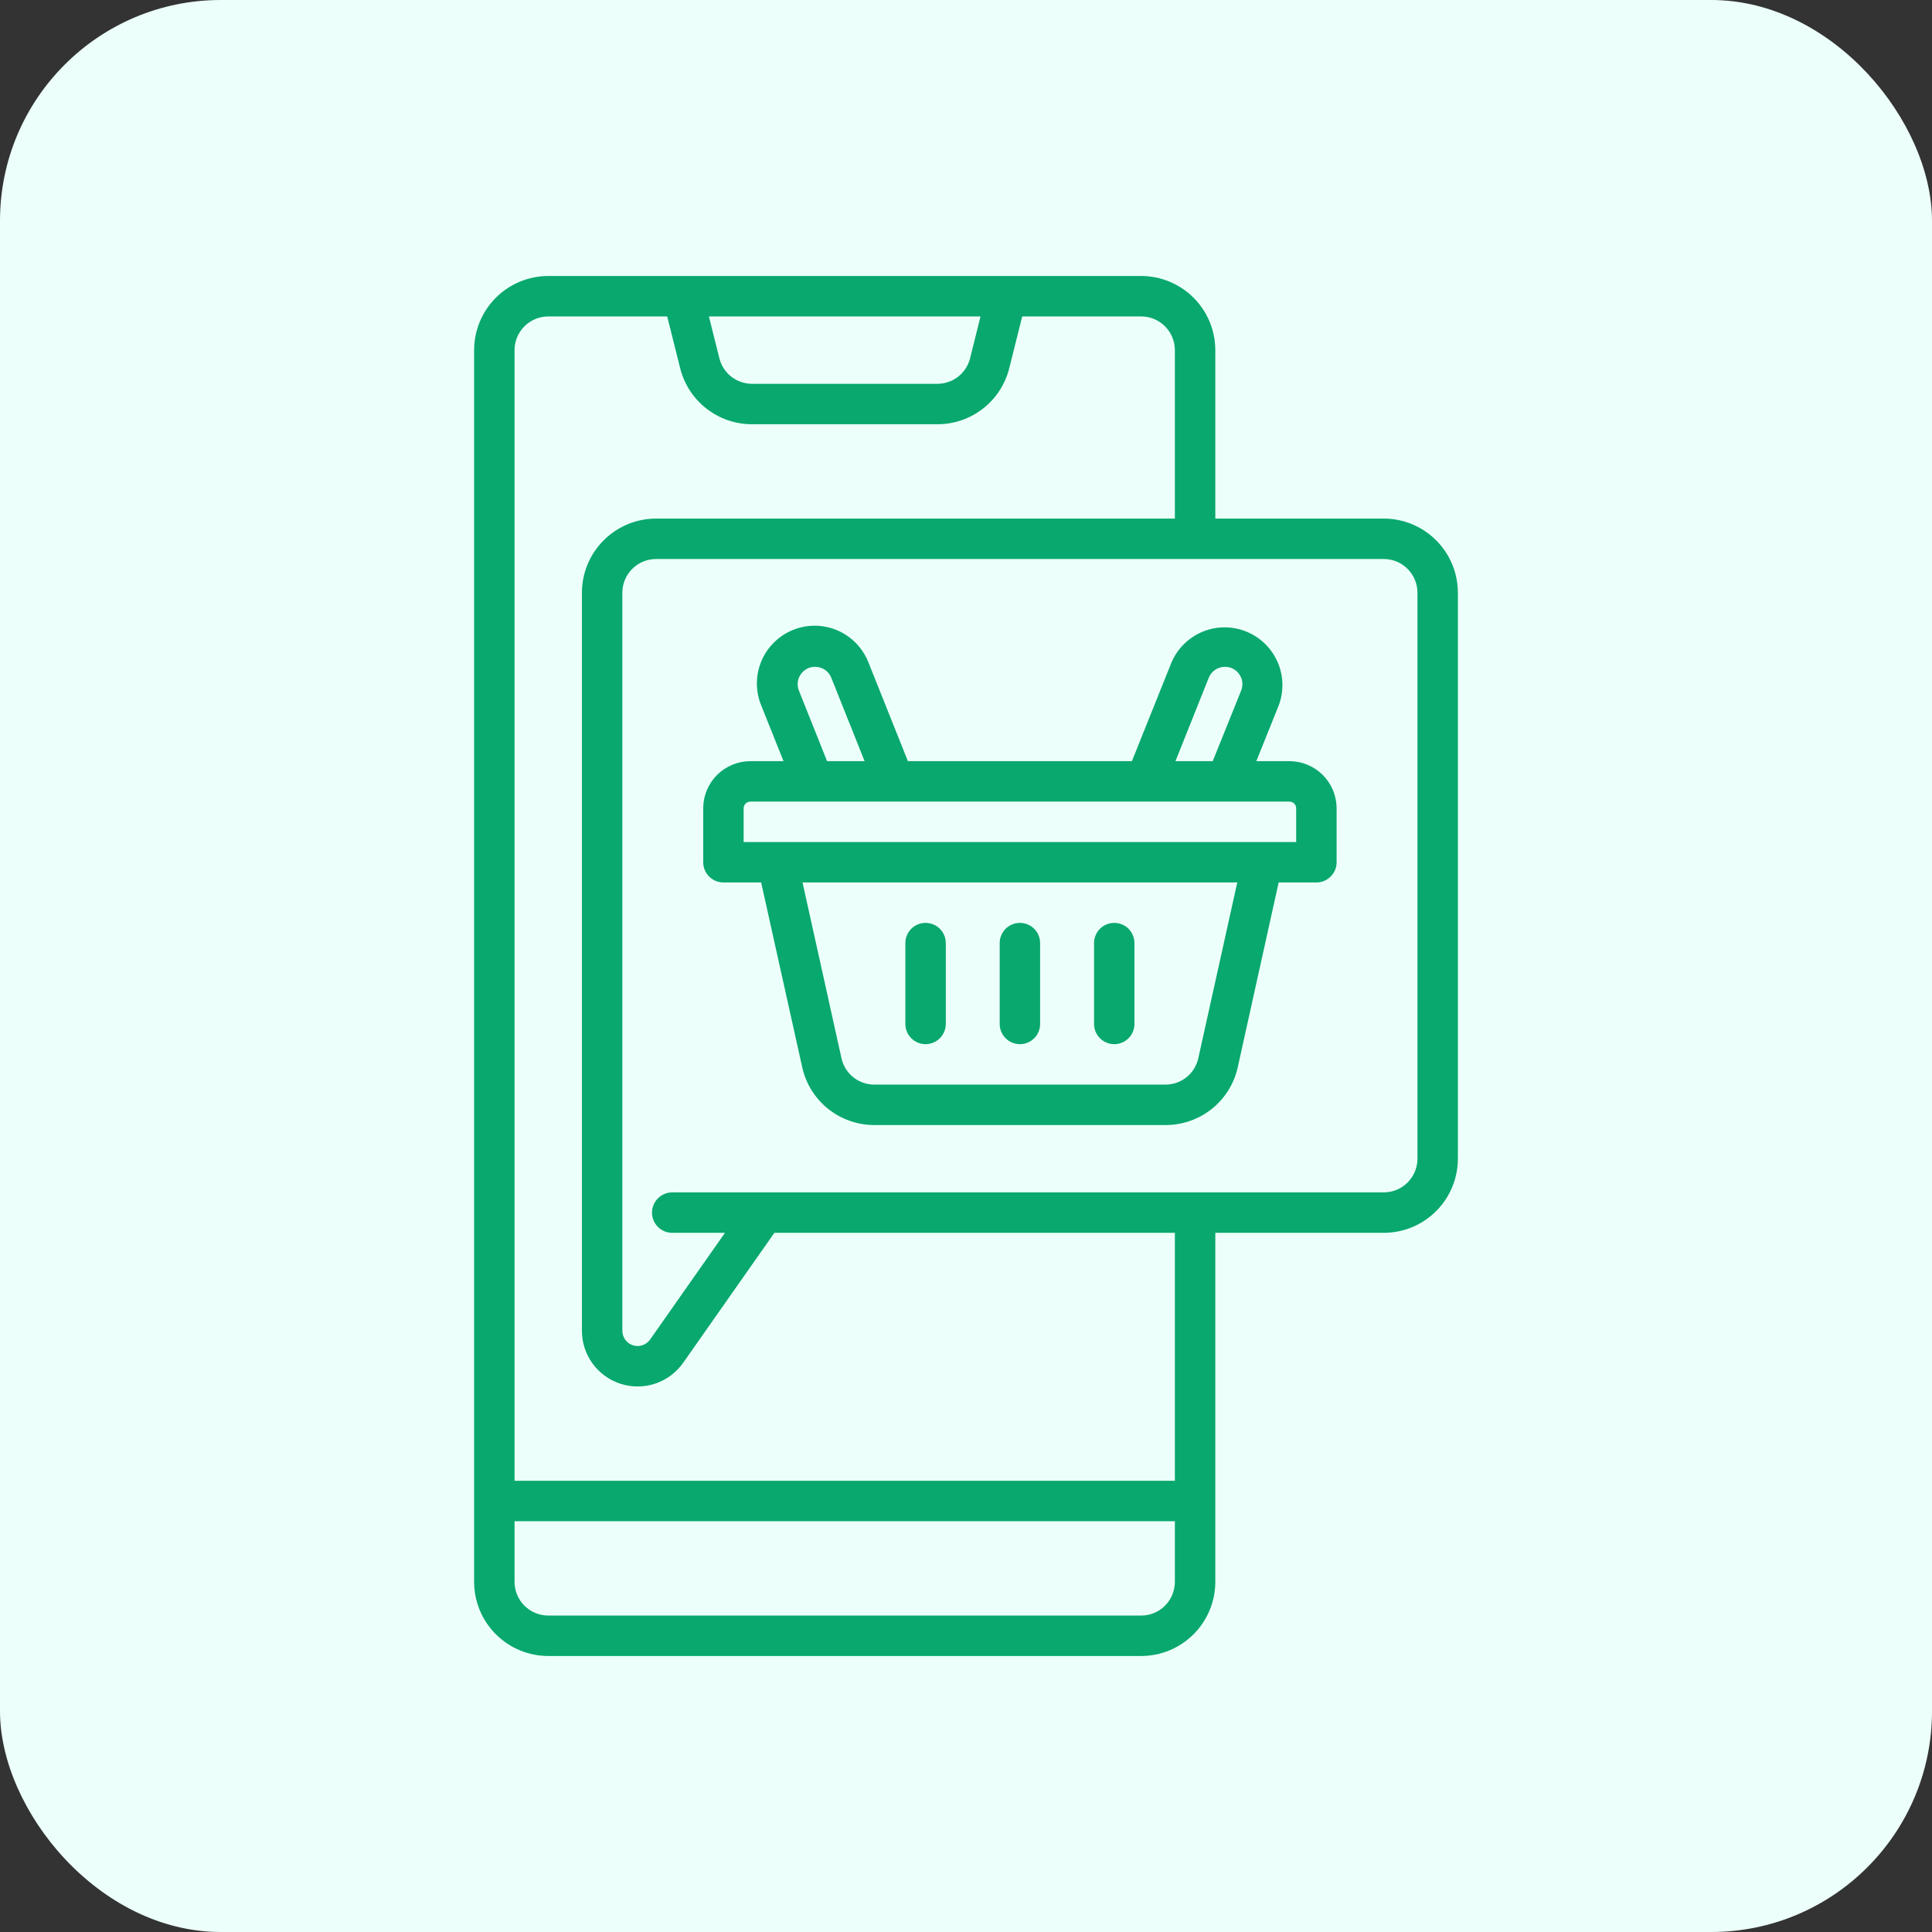
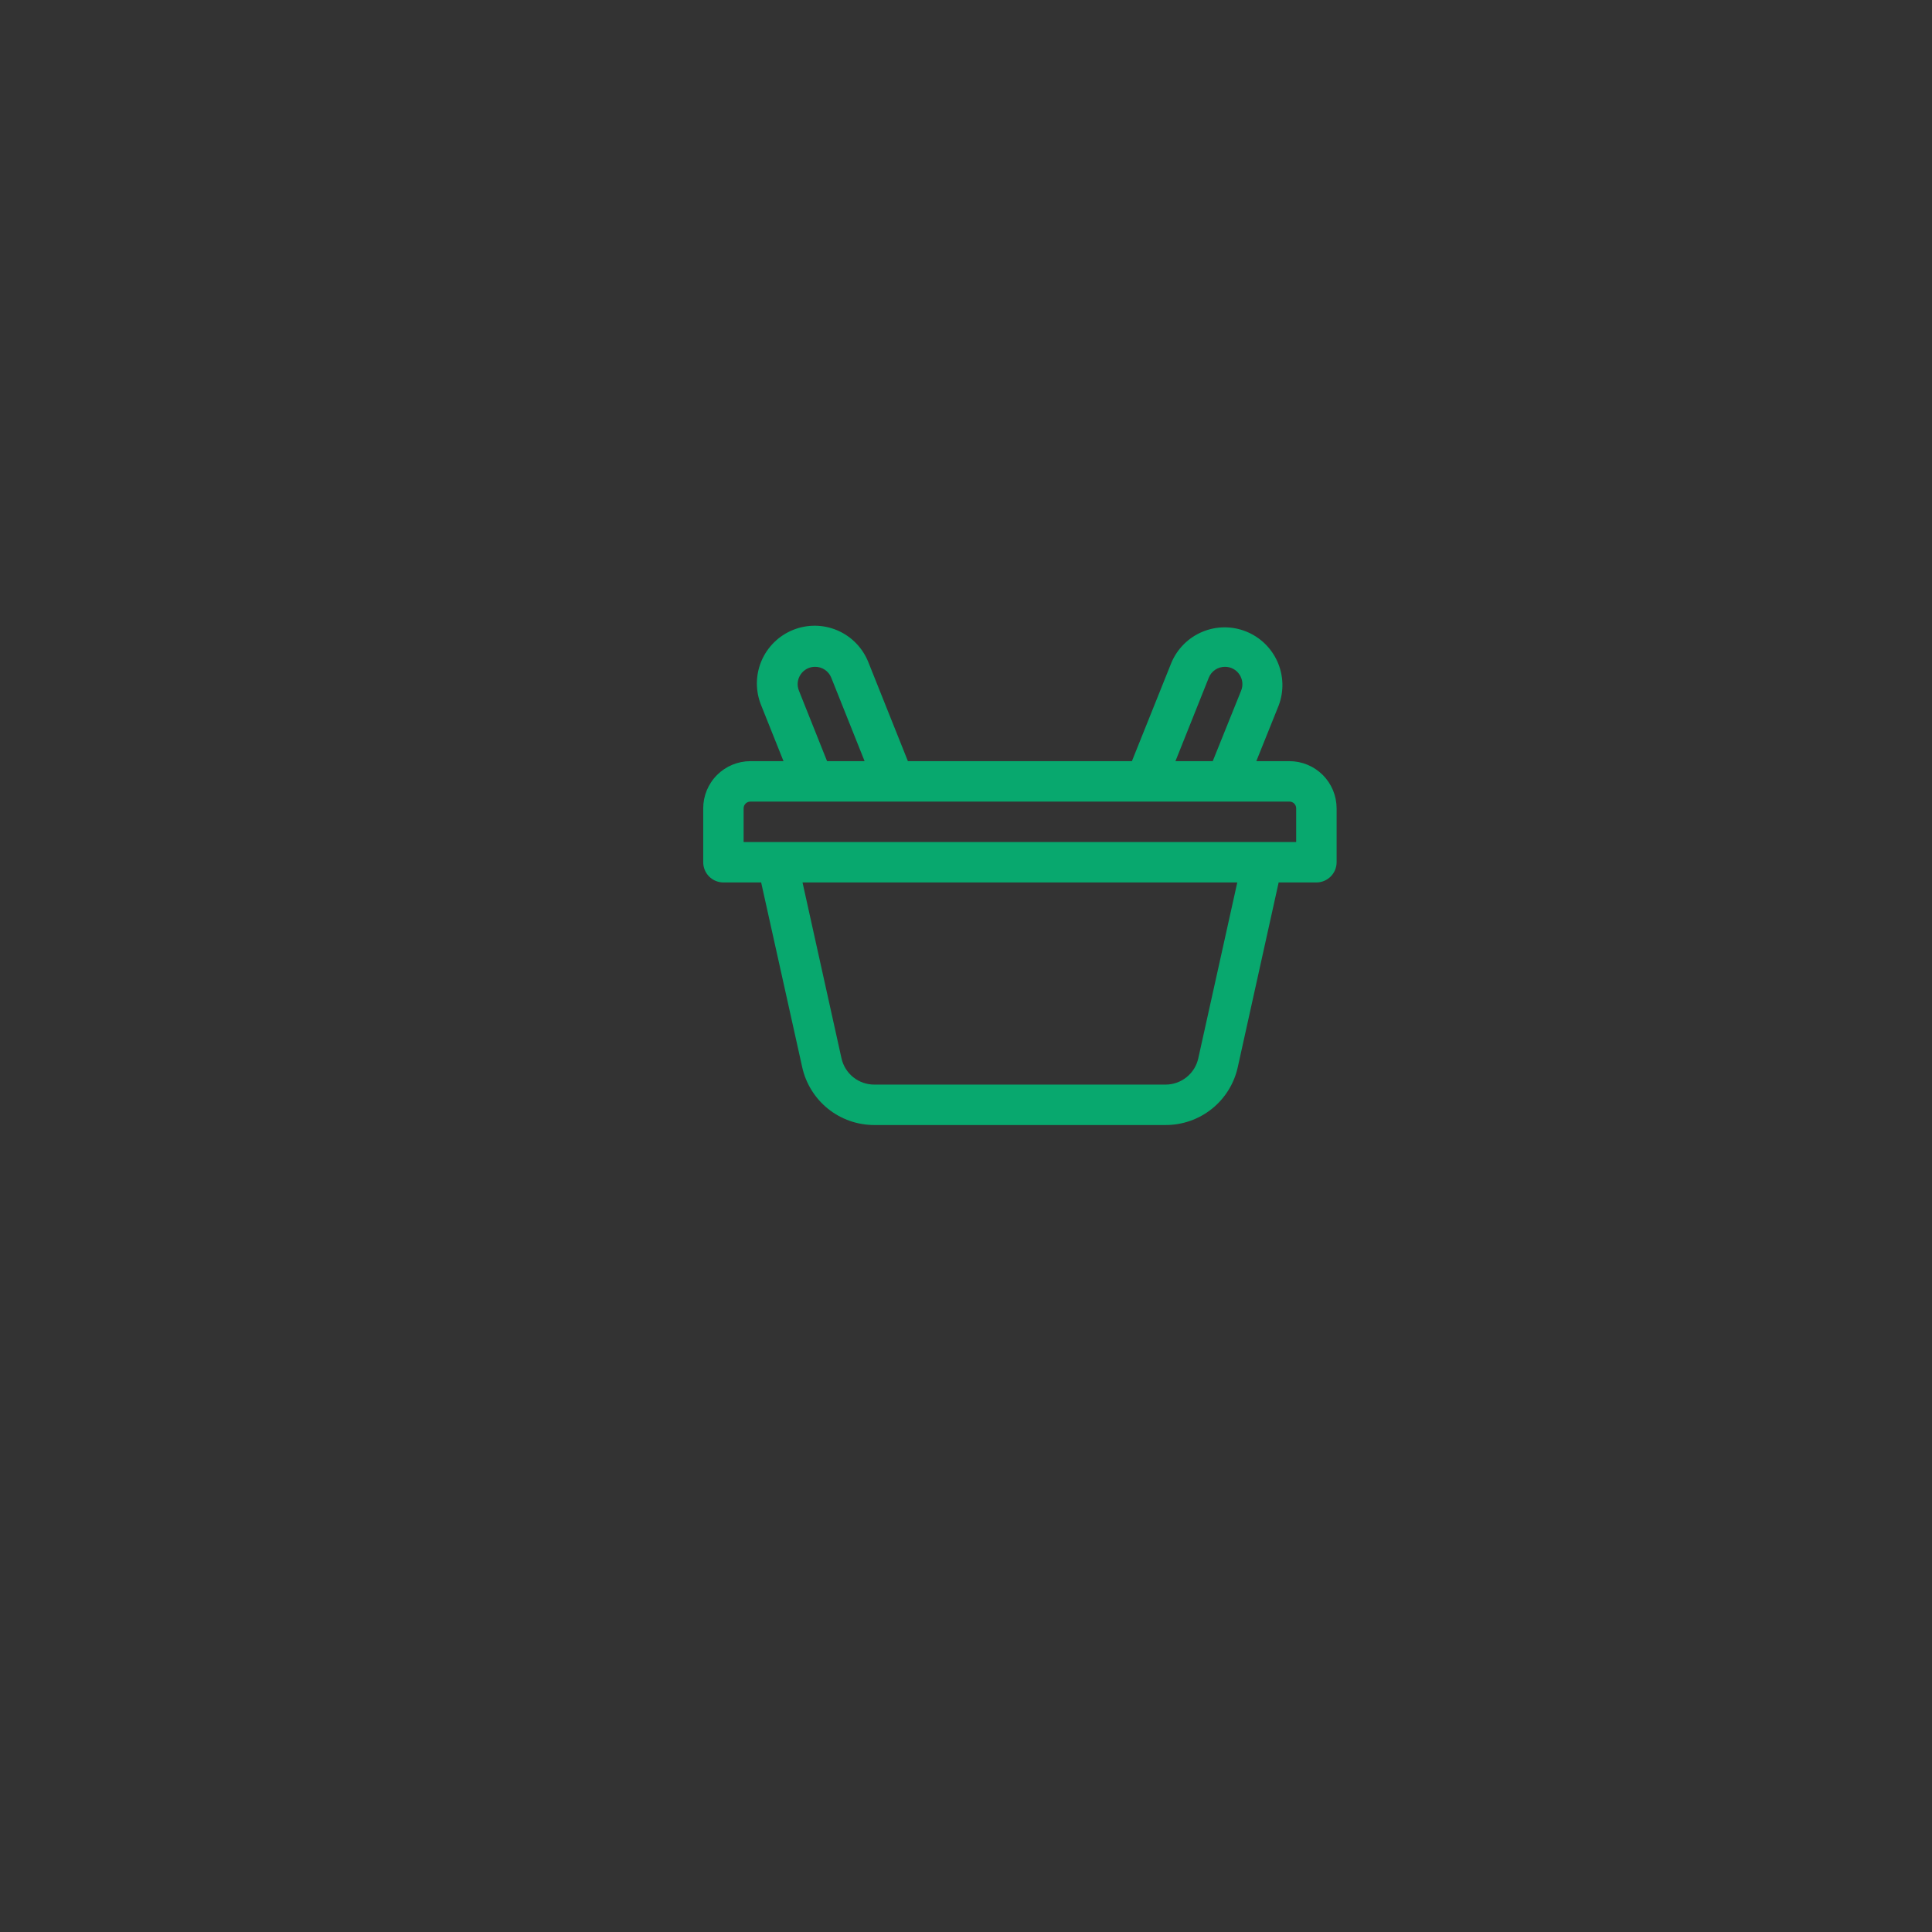
<svg xmlns="http://www.w3.org/2000/svg" width="70" height="70" viewBox="0 0 70 70" fill="none">
  <rect x="0" y="0" width="70" height="70" fill="#333333" stroke="none" />
-   <rect width="70" height="70" rx="8" fill="#ECFFFA" />
  <g clip-path="url(#clip0_2_34)">
-     <path d="M50.137 18.789H44.033V12.685C44.032 11.974 43.749 11.291 43.245 10.788C42.742 10.284 42.06 10.001 41.348 10H19.863C19.151 10.001 18.469 10.284 17.965 10.788C17.462 11.291 17.179 11.974 17.178 12.685V57.315C17.179 58.026 17.462 58.709 17.965 59.212C18.469 59.716 19.151 59.999 19.863 60H41.348C42.06 59.999 42.742 59.716 43.245 59.212C43.749 58.709 44.032 58.026 44.033 57.315V44.668H50.137C50.849 44.667 51.531 44.384 52.035 43.88C52.538 43.377 52.821 42.694 52.822 41.982V21.475C52.821 20.763 52.538 20.08 52.035 19.577C51.531 19.073 50.849 18.79 50.137 18.789ZM35.526 11.465L35.148 12.981C35.082 13.246 34.929 13.48 34.715 13.648C34.5 13.816 34.235 13.907 33.963 13.906H27.248C26.976 13.907 26.711 13.816 26.496 13.648C26.282 13.48 26.129 13.246 26.064 12.981L25.685 11.465H35.526ZM41.348 58.535H19.863C19.54 58.535 19.23 58.406 19.001 58.177C18.772 57.948 18.643 57.638 18.643 57.315V55.117H42.568V57.315C42.568 57.638 42.439 57.948 42.21 58.177C41.981 58.406 41.671 58.535 41.348 58.535ZM42.568 53.652H18.643V12.685C18.643 12.362 18.772 12.052 19.001 11.823C19.23 11.594 19.54 11.465 19.863 11.465H24.174L24.643 13.337C24.787 13.918 25.122 14.435 25.595 14.803C26.067 15.172 26.649 15.372 27.248 15.371H33.963C34.562 15.372 35.144 15.172 35.617 14.803C36.089 14.435 36.424 13.918 36.568 13.337L37.037 11.465H41.348C41.671 11.465 41.981 11.594 42.21 11.823C42.439 12.052 42.568 12.362 42.568 12.685V18.789H23.77C23.058 18.79 22.375 19.073 21.872 19.577C21.368 20.08 21.085 20.763 21.084 21.475V48.217C21.084 48.646 21.221 49.063 21.474 49.409C21.728 49.755 22.085 50.011 22.494 50.141C22.903 50.27 23.342 50.265 23.748 50.128C24.155 49.99 24.506 49.727 24.753 49.376L28.057 44.668H42.568V53.652ZM51.357 41.982C51.357 42.306 51.228 42.616 50.999 42.845C50.77 43.074 50.46 43.203 50.137 43.203H24.355C24.161 43.203 23.975 43.28 23.838 43.418C23.7 43.555 23.623 43.741 23.623 43.935C23.623 44.13 23.7 44.316 23.838 44.453C23.975 44.591 24.161 44.668 24.355 44.668H26.267L23.554 48.534C23.486 48.63 23.39 48.702 23.279 48.74C23.167 48.778 23.047 48.779 22.935 48.743C22.823 48.708 22.725 48.638 22.656 48.543C22.586 48.449 22.549 48.334 22.549 48.217V21.475C22.549 21.151 22.678 20.841 22.907 20.612C23.136 20.383 23.446 20.254 23.77 20.254H50.137C50.46 20.254 50.77 20.383 50.999 20.612C51.228 20.841 51.357 21.151 51.357 21.475V41.982Z" fill="#08A86E" />
    <path d="M46.719 27.578H45.519L46.328 25.564C46.523 25.052 46.508 24.483 46.287 23.981C46.066 23.479 45.657 23.083 45.148 22.88C44.639 22.676 44.07 22.68 43.564 22.892C43.058 23.104 42.655 23.505 42.442 24.011L41.011 27.578H32.895L31.469 24.011C31.369 23.752 31.219 23.516 31.027 23.316C30.836 23.116 30.606 22.956 30.352 22.845C30.098 22.735 29.825 22.675 29.548 22.671C29.271 22.667 28.996 22.718 28.739 22.821C28.482 22.924 28.247 23.076 28.05 23.271C27.852 23.465 27.695 23.696 27.587 23.952C27.48 24.207 27.424 24.481 27.423 24.758C27.423 25.035 27.477 25.309 27.583 25.565L28.388 27.578H27.188C26.734 27.579 26.3 27.759 25.98 28.079C25.659 28.4 25.479 28.834 25.479 29.287V31.24C25.479 31.434 25.556 31.621 25.693 31.758C25.83 31.895 26.017 31.973 26.211 31.973H27.578L29.064 38.659C29.194 39.256 29.525 39.79 30 40.173C30.476 40.555 31.069 40.763 31.68 40.762H42.227C42.838 40.764 43.432 40.557 43.909 40.175C44.386 39.792 44.718 39.257 44.848 38.659L46.328 31.973H47.695C47.89 31.973 48.076 31.895 48.213 31.758C48.351 31.621 48.428 31.434 48.428 31.24V29.287C48.427 28.834 48.247 28.4 47.927 28.079C47.606 27.759 47.172 27.579 46.719 27.578ZM43.798 24.551C43.845 24.434 43.926 24.335 44.031 24.265C44.135 24.196 44.258 24.159 44.384 24.16C44.487 24.16 44.588 24.184 44.679 24.232C44.77 24.28 44.848 24.35 44.905 24.435C44.963 24.52 44.999 24.617 45.011 24.72C45.022 24.822 45.008 24.925 44.97 25.02L43.94 27.578H42.589L43.798 24.551ZM28.945 25.02C28.907 24.925 28.893 24.822 28.904 24.72C28.916 24.617 28.952 24.52 29.01 24.435C29.067 24.35 29.145 24.28 29.236 24.232C29.327 24.184 29.428 24.16 29.531 24.16C29.657 24.159 29.78 24.196 29.884 24.265C29.989 24.335 30.07 24.434 30.117 24.551L31.326 27.578H29.966L28.945 25.02ZM43.417 38.341C43.358 38.612 43.208 38.855 42.991 39.029C42.774 39.203 42.504 39.298 42.227 39.297H31.68C31.402 39.298 31.132 39.204 30.915 39.03C30.698 38.856 30.547 38.612 30.488 38.341L29.077 31.973H44.829L43.417 38.341ZM46.963 30.508H26.943V29.287C26.943 29.222 26.969 29.16 27.015 29.114C27.061 29.069 27.123 29.043 27.188 29.043H46.719C46.783 29.043 46.846 29.069 46.891 29.114C46.937 29.16 46.963 29.222 46.963 29.287V30.508Z" fill="#08A86E" />
-     <path d="M33.535 37.832C33.729 37.832 33.916 37.755 34.053 37.617C34.19 37.48 34.268 37.294 34.268 37.1V34.17C34.268 33.976 34.19 33.789 34.053 33.652C33.916 33.515 33.729 33.438 33.535 33.438C33.341 33.438 33.155 33.515 33.017 33.652C32.88 33.789 32.803 33.976 32.803 34.17V37.1C32.803 37.294 32.88 37.48 33.017 37.617C33.155 37.755 33.341 37.832 33.535 37.832ZM36.953 37.832C37.147 37.832 37.334 37.755 37.471 37.617C37.608 37.48 37.685 37.294 37.685 37.1V34.17C37.685 33.976 37.608 33.789 37.471 33.652C37.334 33.515 37.147 33.438 36.953 33.438C36.759 33.438 36.573 33.515 36.435 33.652C36.298 33.789 36.221 33.976 36.221 34.17V37.1C36.221 37.294 36.298 37.48 36.435 37.617C36.573 37.755 36.759 37.832 36.953 37.832ZM40.371 37.832C40.565 37.832 40.752 37.755 40.889 37.617C41.026 37.48 41.103 37.294 41.103 37.1V34.17C41.103 33.976 41.026 33.789 40.889 33.652C40.752 33.515 40.565 33.438 40.371 33.438C40.177 33.438 39.99 33.515 39.853 33.652C39.716 33.789 39.639 33.976 39.639 34.17V37.1C39.639 37.294 39.716 37.48 39.853 37.617C39.99 37.755 40.177 37.832 40.371 37.832Z" fill="#08A86E" />
  </g>
  <defs>
    <clipPath id="clip0_2_34">
      <rect width="50" height="50" fill="white" transform="translate(10 10)" />
    </clipPath>
  </defs>
</svg>